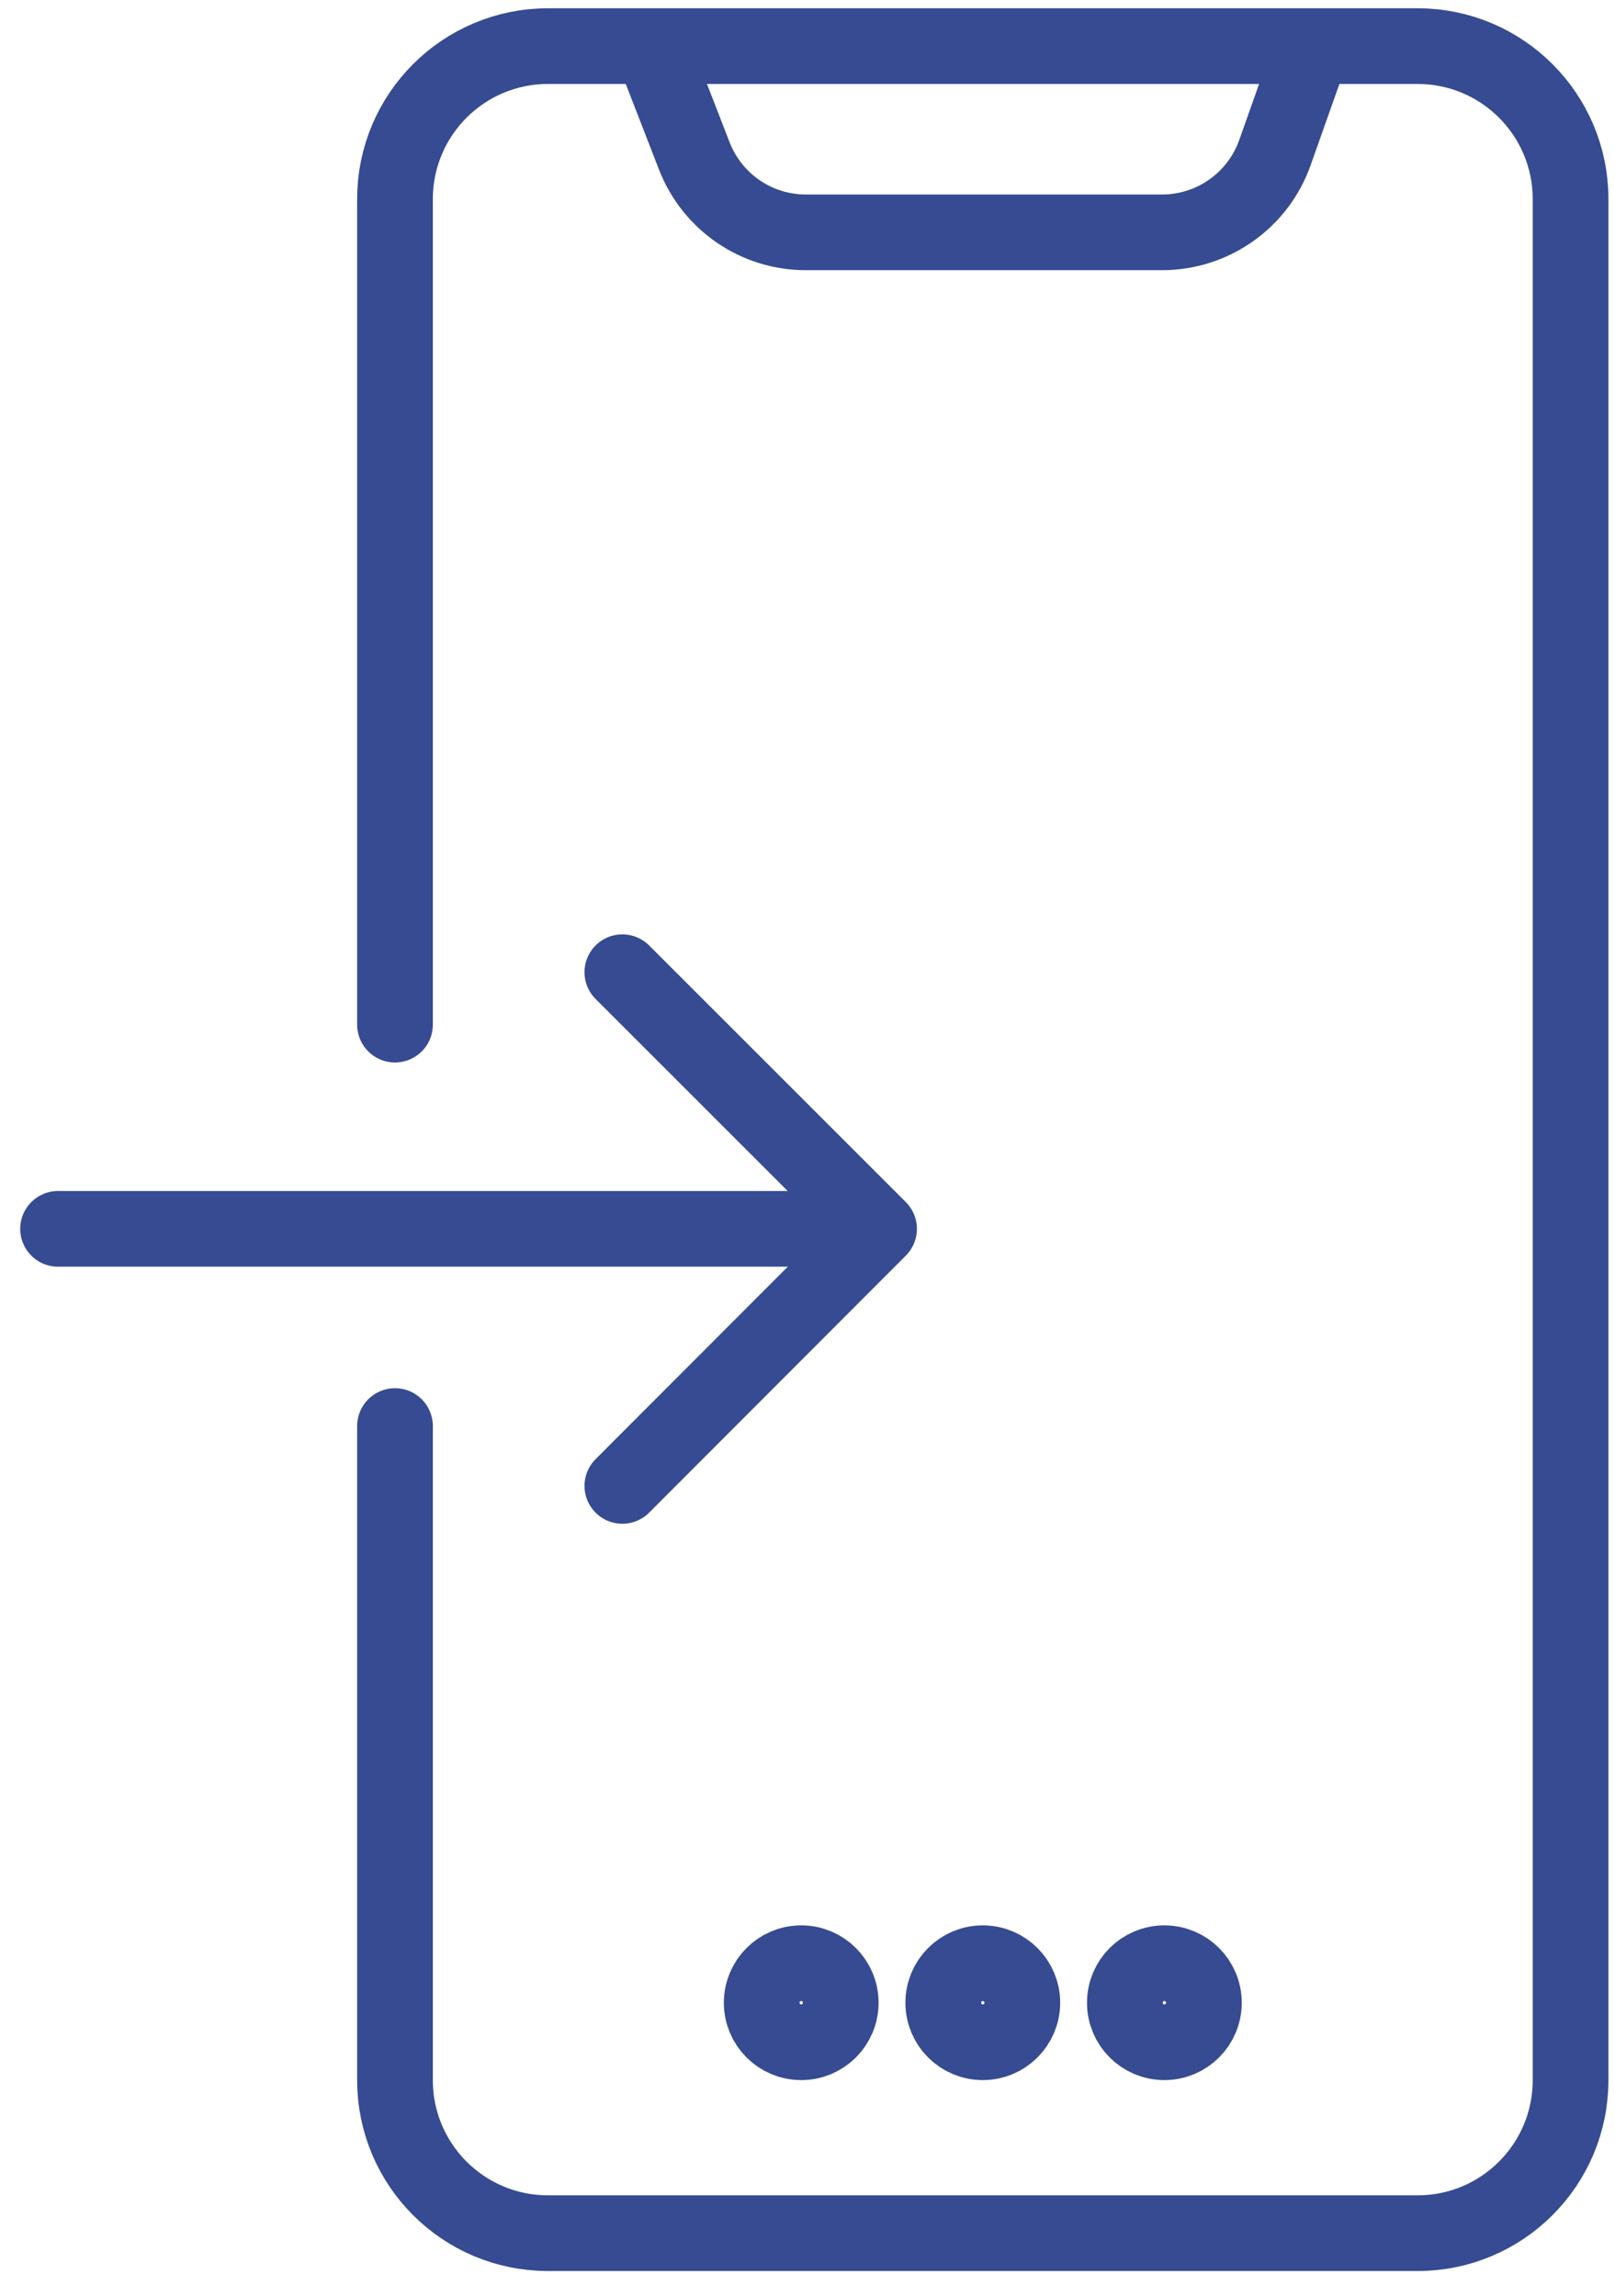
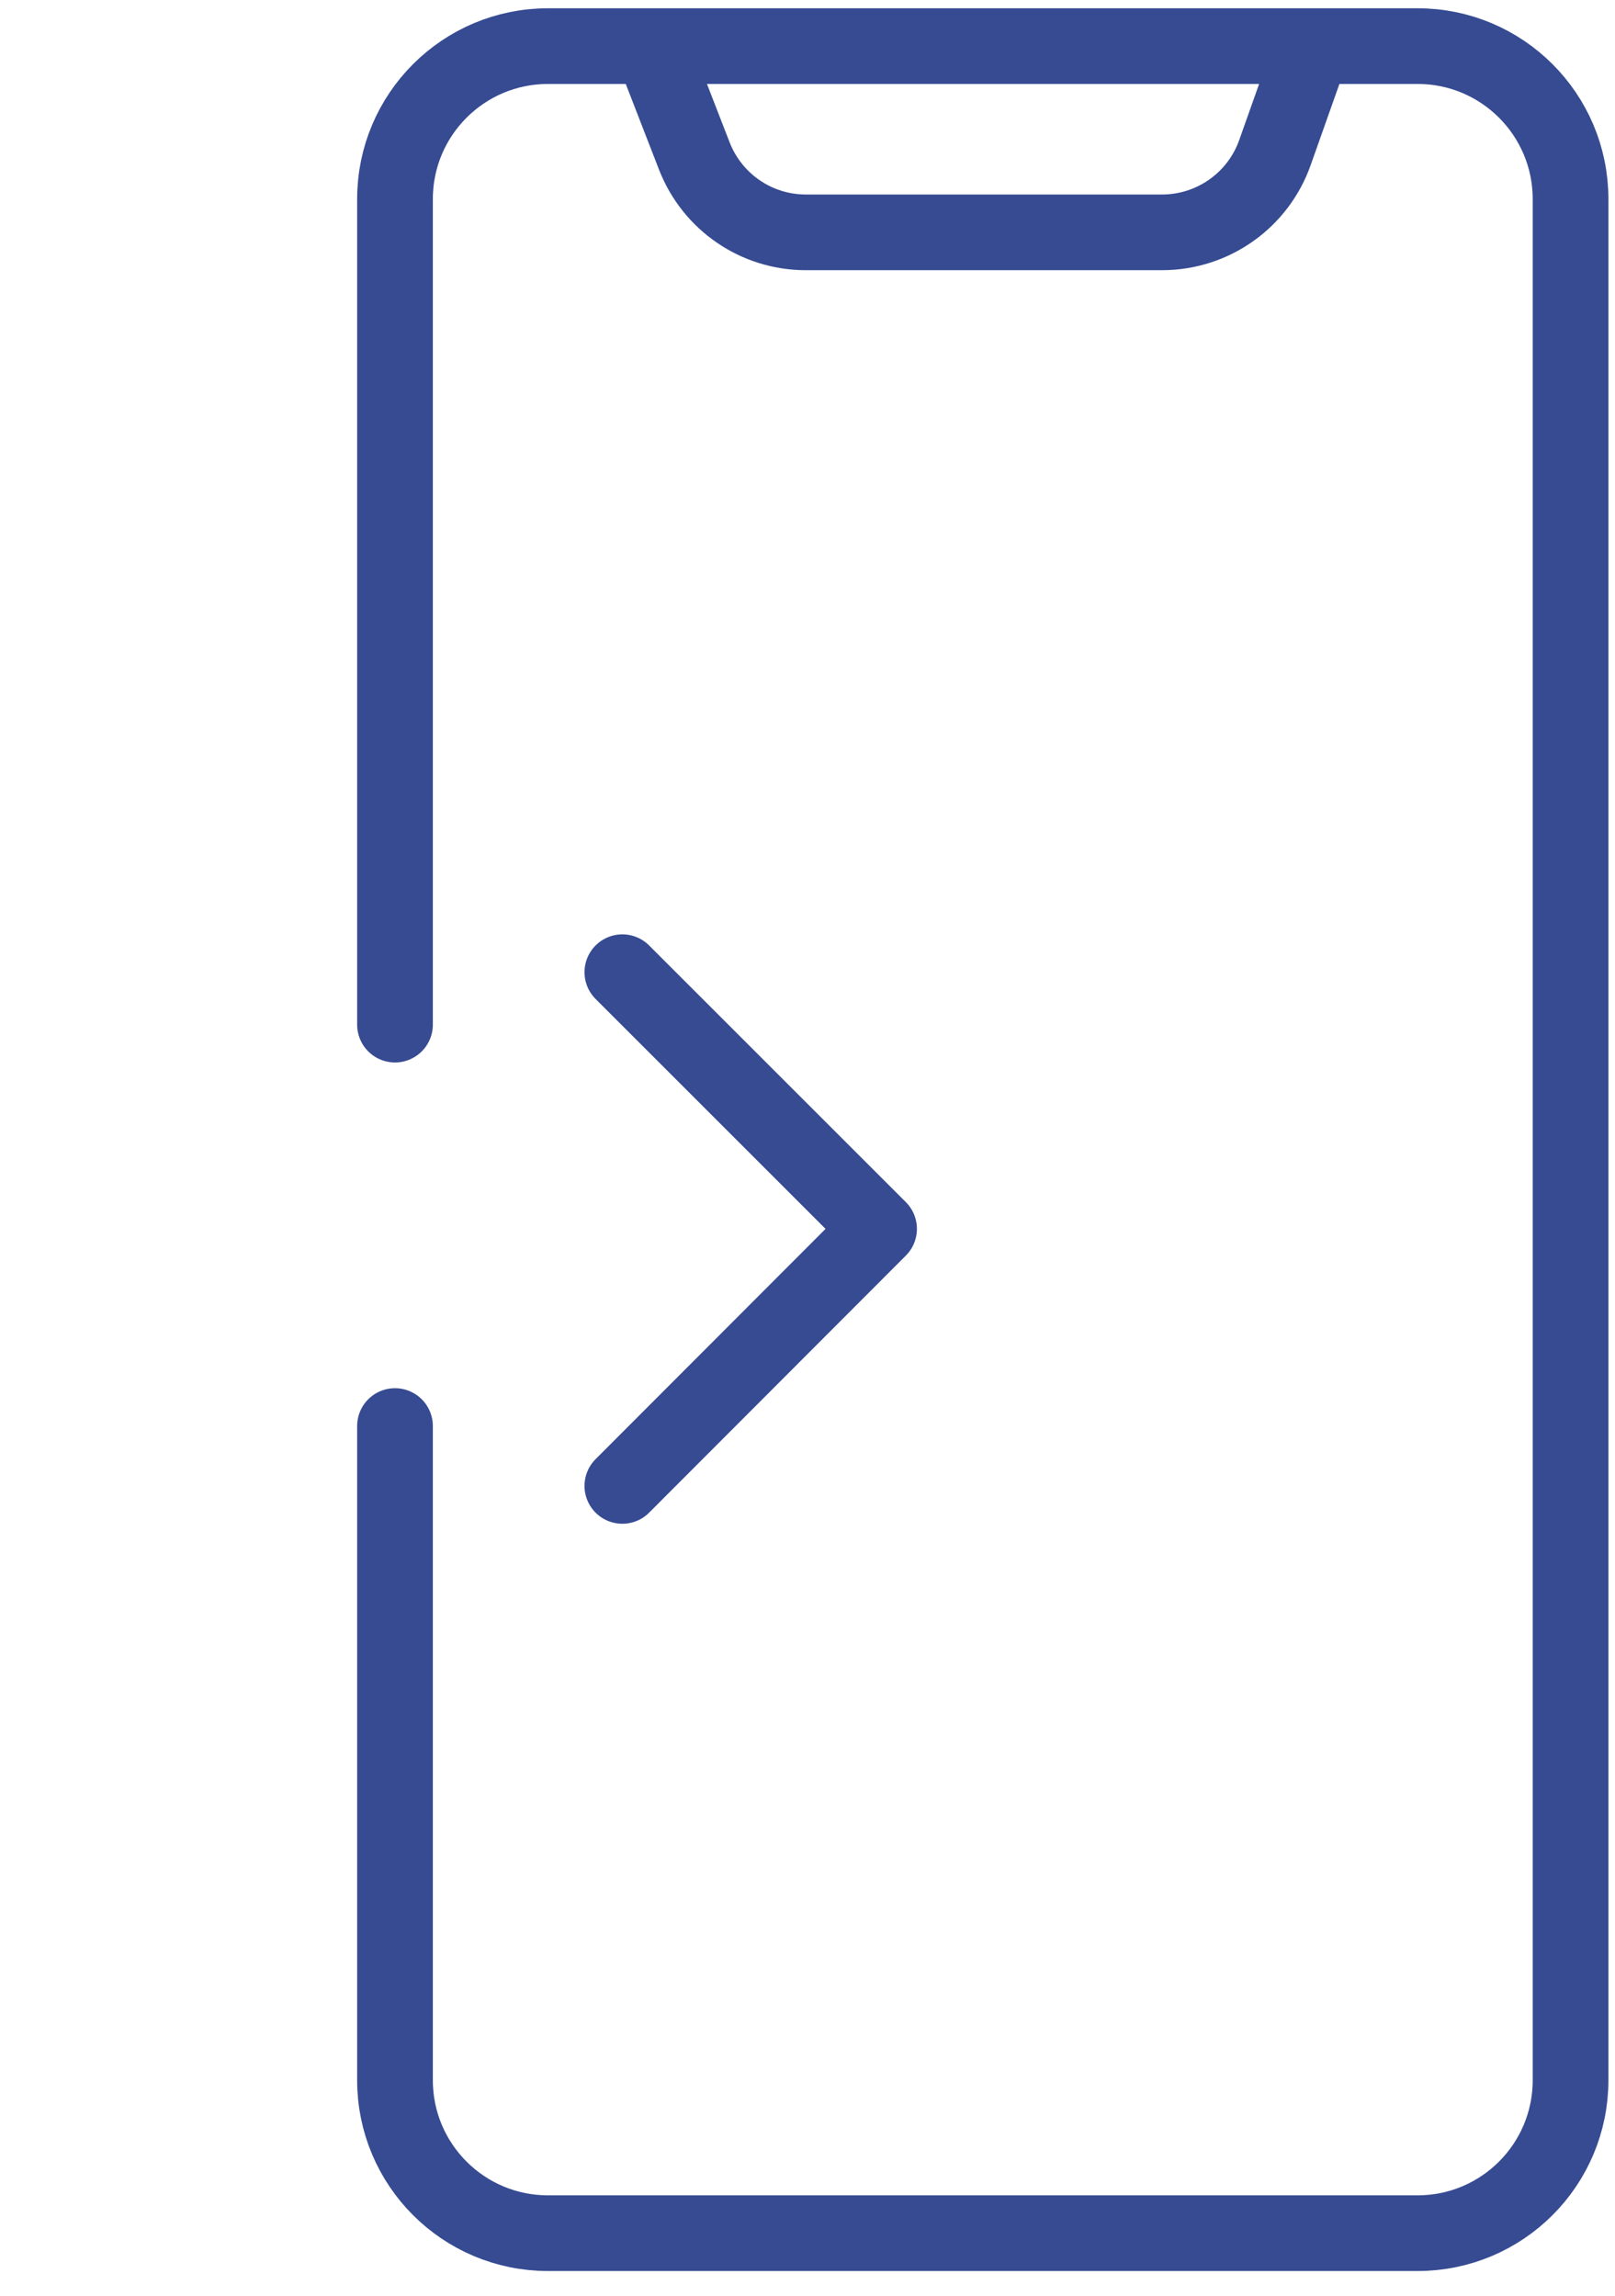
<svg xmlns="http://www.w3.org/2000/svg" width="64" height="91" viewBox="0 0 64 91" fill="none">
  <path d="M15.653 40.614V7.892C15.653 4.542 18.367 1.828 21.717 1.828H56.176C59.525 1.828 62.239 4.542 62.239 7.892V82.454C62.239 85.804 59.525 88.518 56.176 88.518H21.717C18.367 88.518 15.653 85.804 15.653 82.454V56.525" stroke="#364B92" stroke-width="3" stroke-linecap="round" stroke-linejoin="round" />
  <path d="M26.198 2.79L27.516 6.186C28.23 8.016 29.982 9.21 31.936 9.21H46.048C48.065 9.21 49.863 7.939 50.53 6.031L51.678 2.79" stroke="#364B92" stroke-width="3" stroke-linecap="round" stroke-linejoin="round" />
-   <path d="M33.922 48.709H2.301" stroke="#364B92" stroke-width="3" stroke-linecap="round" stroke-linejoin="round" />
  <path d="M24.663 38.536L34.836 48.709L24.663 58.898" stroke="#364B92" stroke-width="3" stroke-linecap="round" stroke-linejoin="round" />
-   <path d="M31.751 80.95C32.616 80.95 33.317 80.249 33.317 79.384C33.317 78.519 32.616 77.817 31.751 77.817C30.886 77.817 30.185 78.519 30.185 79.384C30.185 80.249 30.886 80.95 31.751 80.95Z" stroke="#364B92" stroke-width="3" stroke-linecap="round" stroke-linejoin="round" />
-   <path d="M38.946 80.95C39.811 80.95 40.513 80.249 40.513 79.384C40.513 78.519 39.811 77.817 38.946 77.817C38.081 77.817 37.38 78.519 37.38 79.384C37.38 80.249 38.081 80.95 38.946 80.95Z" stroke="#364B92" stroke-width="3" stroke-linecap="round" stroke-linejoin="round" />
-   <path d="M46.142 80.95C47.008 80.95 47.709 80.249 47.709 79.384C47.709 78.519 47.008 77.817 46.142 77.817C45.277 77.817 44.576 78.519 44.576 79.384C44.576 80.249 45.277 80.95 46.142 80.95Z" stroke="#364B92" stroke-width="3" stroke-linecap="round" stroke-linejoin="round" />
</svg>